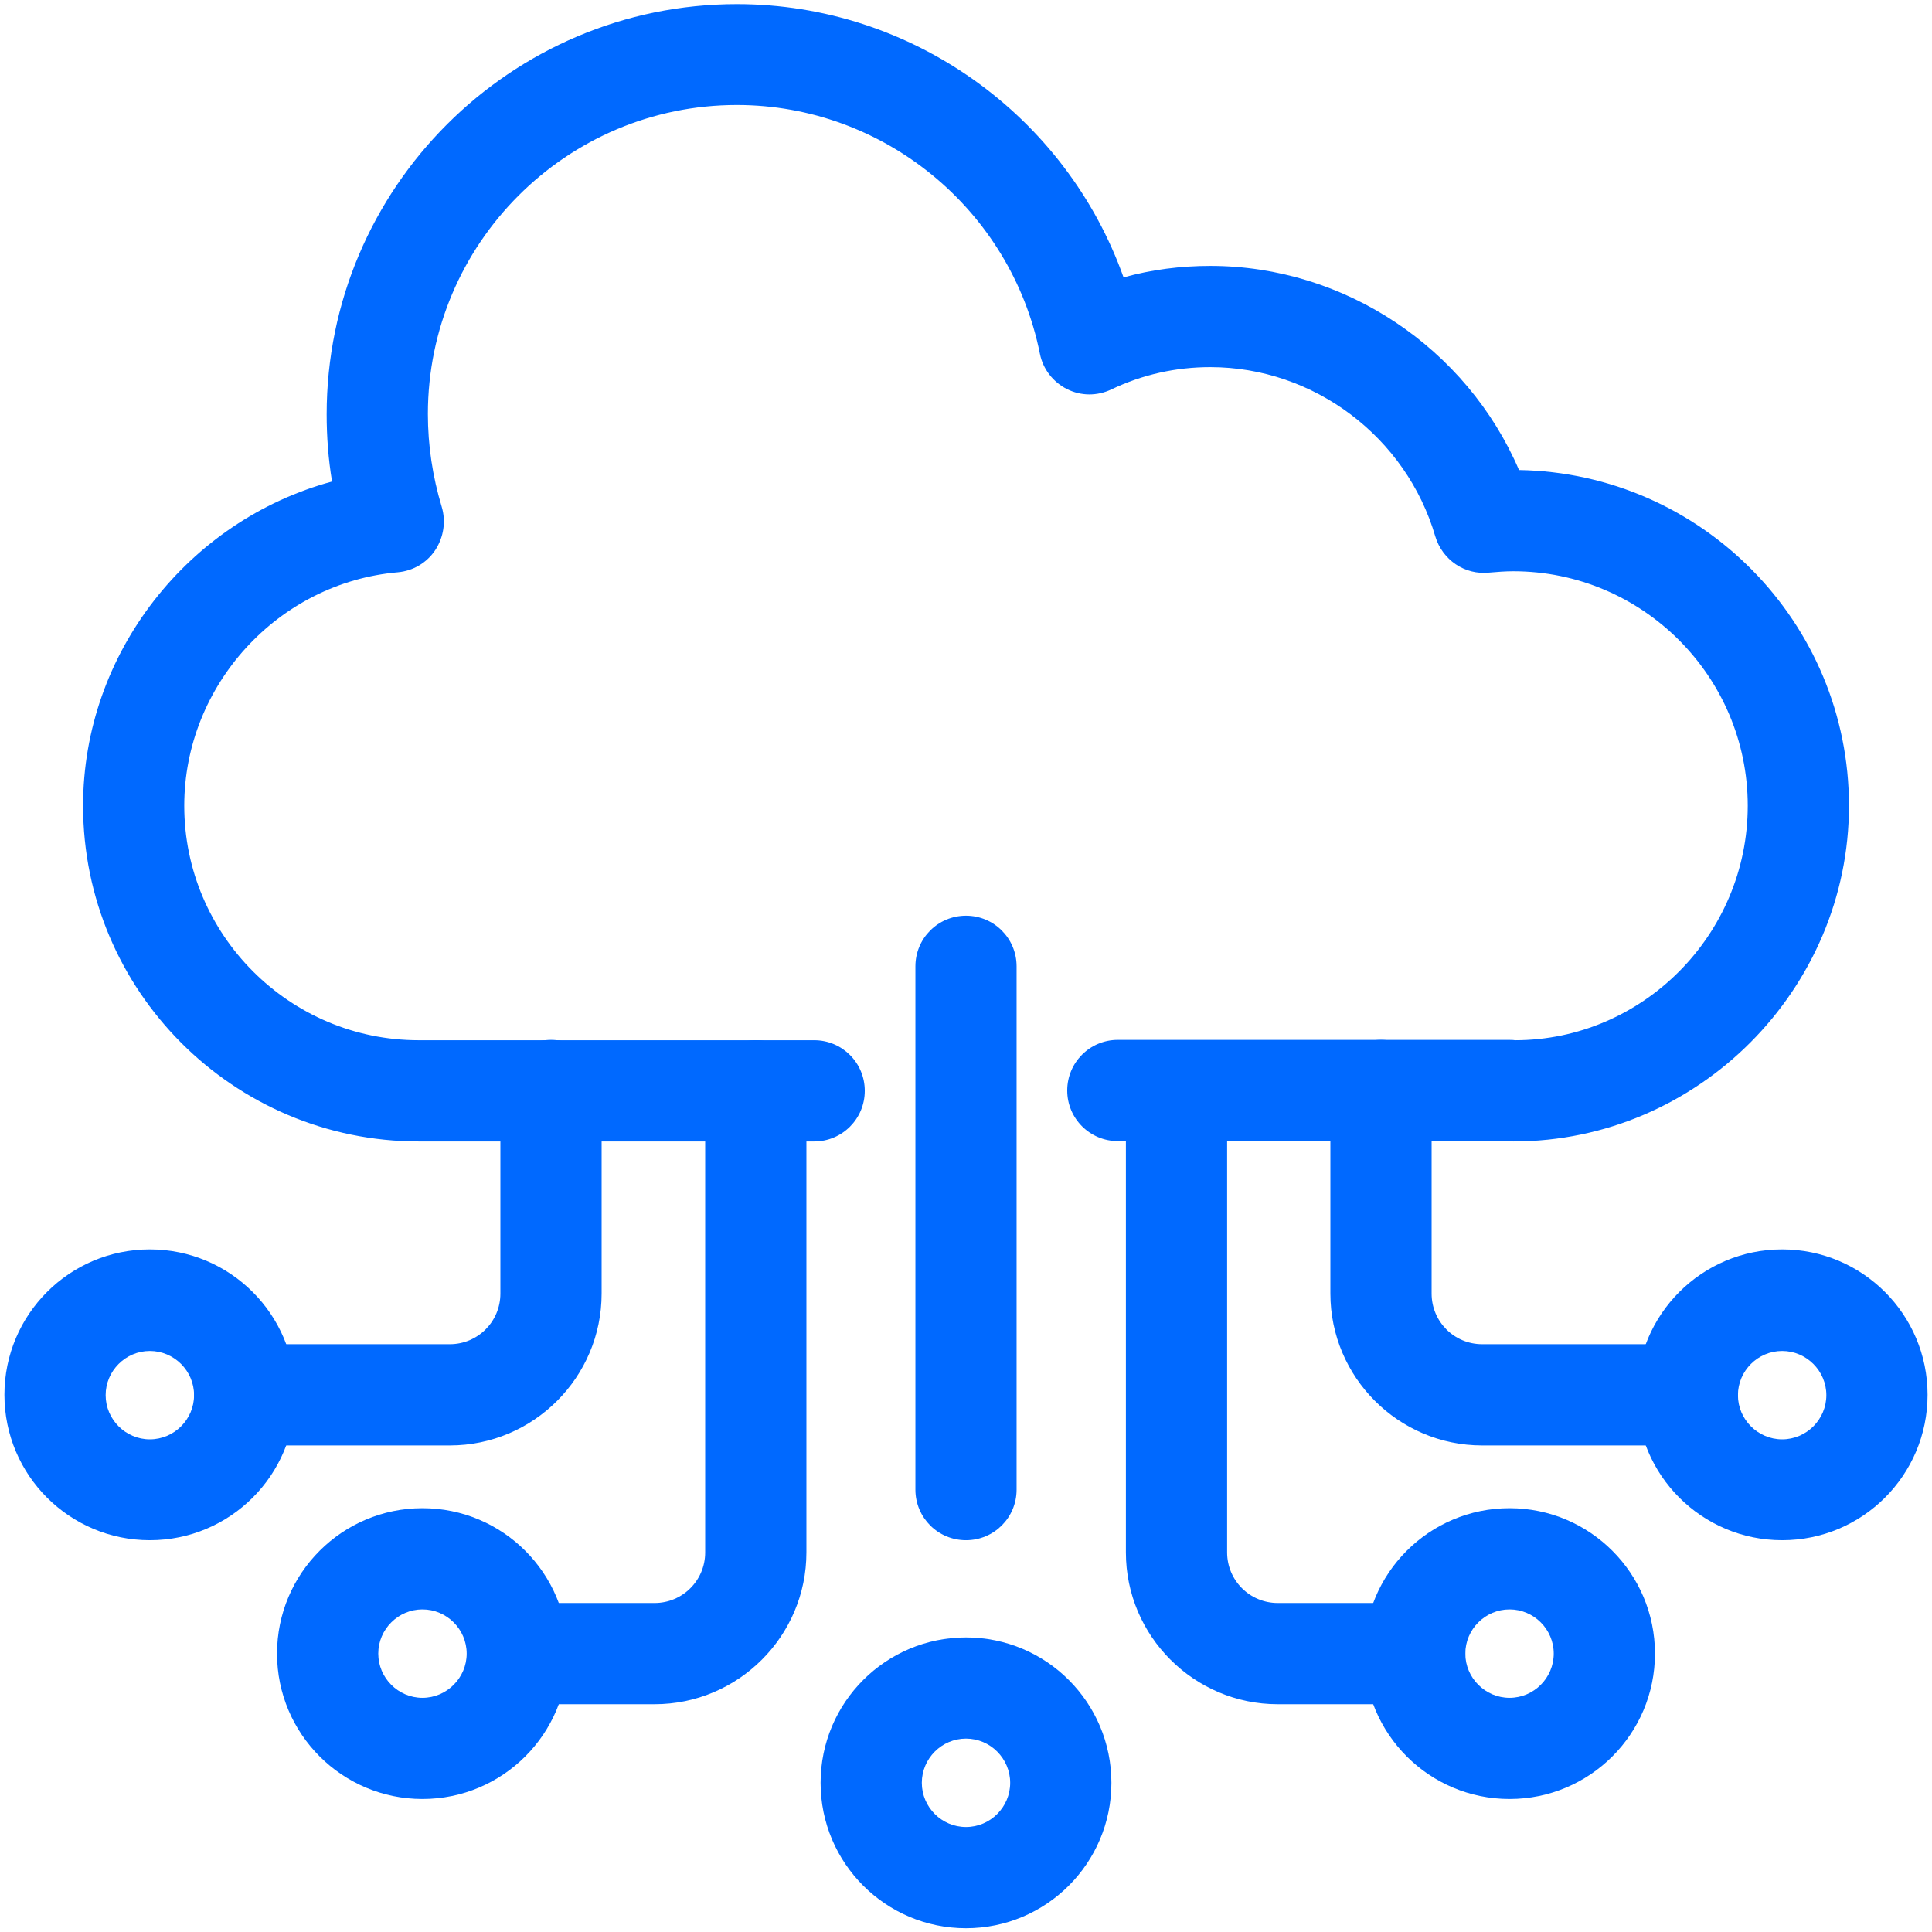
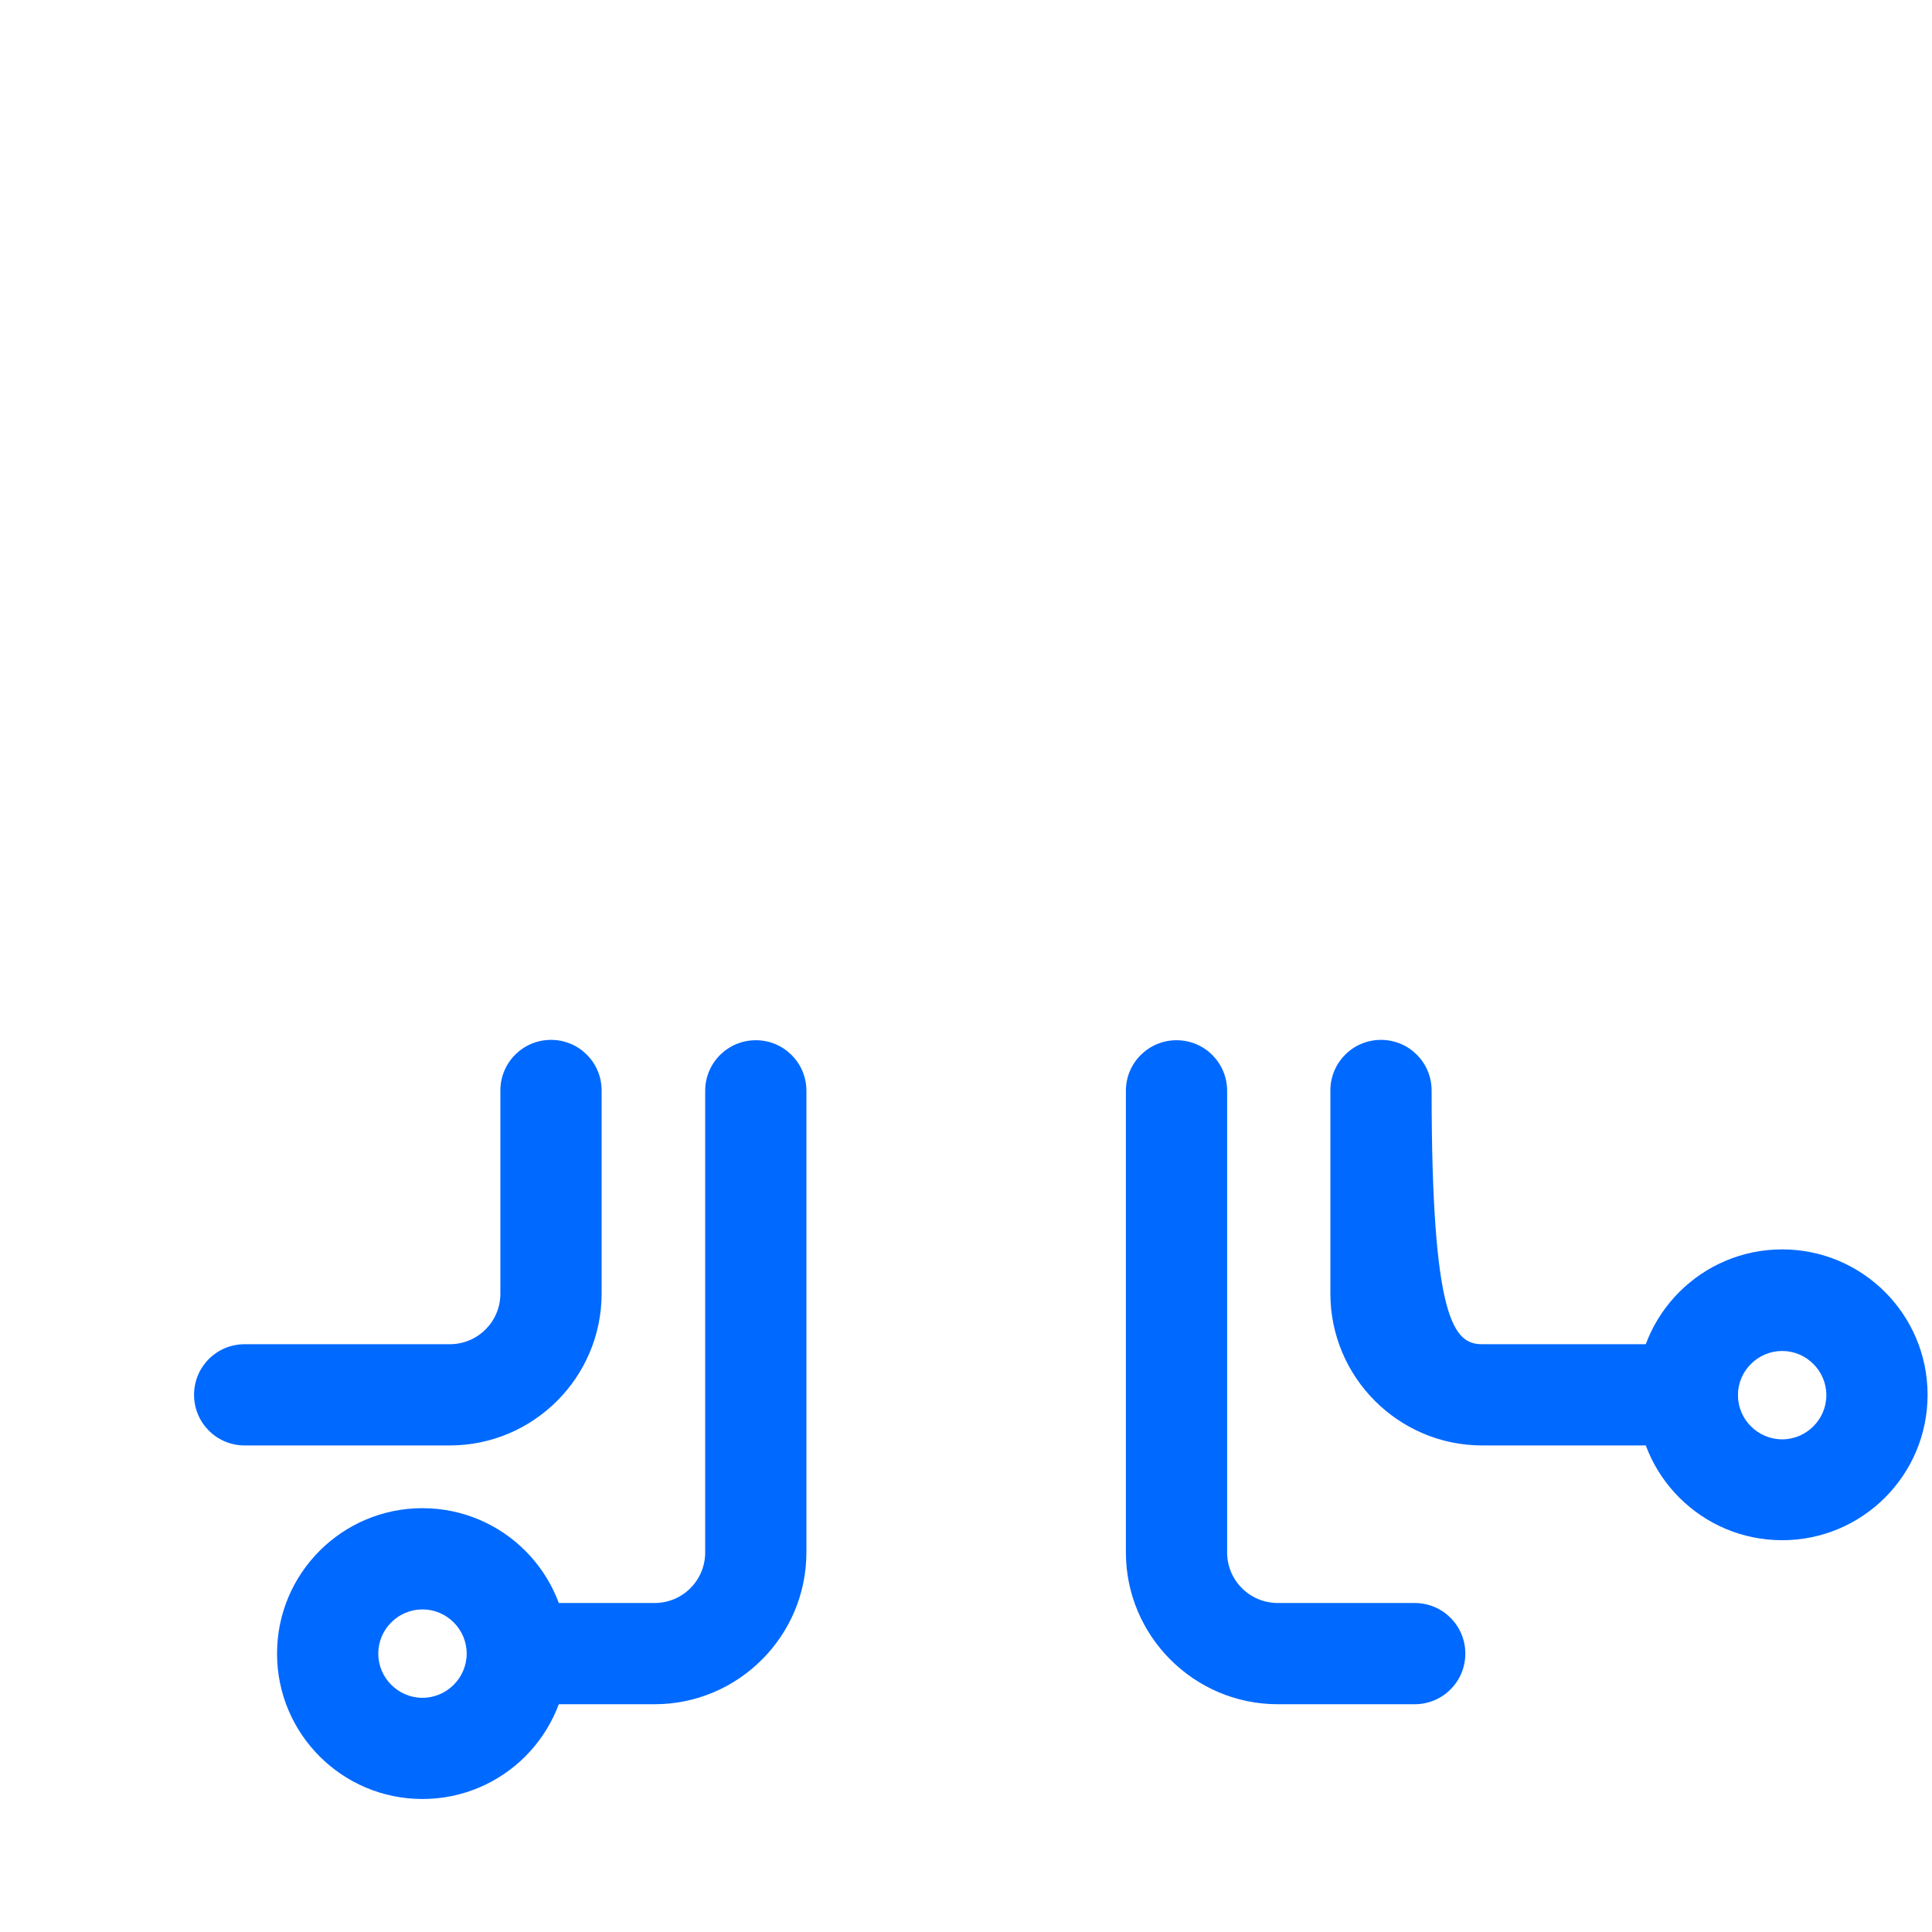
<svg xmlns="http://www.w3.org/2000/svg" width="38" height="38" viewBox="0 0 38 38" fill="none">
-   <path d="M29.764 22.444C29.764 22.444 29.73 22.444 29.711 22.444C29.691 22.444 29.671 22.444 29.651 22.444H21.986C21.436 22.444 20.991 21.999 20.991 21.449C20.991 20.898 21.436 20.453 21.986 20.453H29.538H29.651C29.677 20.453 29.77 20.453 29.797 20.46C32.305 20.46 34.376 18.389 34.376 15.848C34.376 13.306 32.305 11.236 29.764 11.236C29.604 11.236 29.445 11.249 29.293 11.262C28.808 11.315 28.37 11.01 28.231 10.552C27.66 8.595 25.842 7.221 23.805 7.221C23.128 7.221 22.471 7.367 21.86 7.659C21.581 7.792 21.263 7.792 20.984 7.652C20.712 7.513 20.513 7.261 20.453 6.955C19.883 4.122 17.381 2.065 14.494 2.065C11.143 2.065 8.416 4.792 8.416 8.143C8.416 8.76 8.508 9.371 8.688 9.968C8.774 10.254 8.727 10.566 8.562 10.818C8.396 11.07 8.124 11.229 7.825 11.256C5.469 11.461 3.624 13.479 3.624 15.848C3.624 18.389 5.695 20.46 8.236 20.46H16.014C16.565 20.46 17.009 20.904 17.009 21.455C17.009 22.006 16.565 22.451 16.014 22.451H8.236C4.593 22.451 1.634 19.491 1.634 15.848C1.634 12.842 3.711 10.234 6.531 9.471C6.458 9.033 6.425 8.588 6.425 8.15C6.425 3.697 10.048 0.081 14.494 0.081C17.938 0.081 20.971 2.284 22.099 5.456C22.65 5.303 23.221 5.23 23.805 5.23C26.452 5.23 28.848 6.849 29.877 9.245C33.467 9.305 36.367 12.244 36.367 15.848C36.367 19.451 33.407 22.451 29.764 22.451V22.444Z" fill="#0069FF" />
  <path d="M8.847 28.43H4.812C4.261 28.43 3.817 27.985 3.817 27.434C3.817 26.883 4.261 26.439 4.812 26.439H8.847C9.398 26.439 9.842 25.994 9.842 25.443V21.448C9.842 20.898 10.287 20.453 10.838 20.453C11.389 20.453 11.833 20.898 11.833 21.448V25.443C11.833 27.089 10.493 28.43 8.847 28.43Z" fill="#0069FF" />
-   <path d="M2.947 30.294C1.368 30.294 0.087 29.014 0.087 27.434C0.087 25.855 1.368 24.574 2.947 24.574C4.527 24.574 5.808 25.855 5.808 27.434C5.808 29.014 4.527 30.294 2.947 30.294ZM2.947 26.572C2.47 26.572 2.078 26.963 2.078 27.441C2.078 27.919 2.47 28.31 2.947 28.31C3.425 28.31 3.817 27.919 3.817 27.441C3.817 26.963 3.425 26.572 2.947 26.572Z" fill="#0069FF" />
  <path d="M12.875 33.52H10.181C9.63 33.52 9.185 33.075 9.185 32.524C9.185 31.974 9.63 31.529 10.181 31.529H12.875C13.426 31.529 13.87 31.084 13.87 30.534V21.455C13.87 20.905 14.315 20.46 14.866 20.46C15.417 20.46 15.861 20.905 15.861 21.455V30.534C15.861 32.179 14.521 33.52 12.875 33.52Z" fill="#0069FF" />
  <path d="M8.309 35.384C6.73 35.384 5.449 34.104 5.449 32.524C5.449 30.945 6.73 29.664 8.309 29.664C9.889 29.664 11.169 30.945 11.169 32.524C11.169 34.104 9.889 35.384 8.309 35.384ZM8.309 31.655C7.832 31.655 7.44 32.046 7.44 32.524C7.44 33.002 7.832 33.394 8.309 33.394C8.787 33.394 9.179 33.002 9.179 32.524C9.179 32.046 8.787 31.655 8.309 31.655Z" fill="#0069FF" />
-   <path d="M19 37.926C17.421 37.926 16.14 36.645 16.14 35.066C16.14 33.486 17.421 32.206 19 32.206C20.579 32.206 21.86 33.486 21.86 35.066C21.86 36.645 20.579 37.926 19 37.926ZM19 34.196C18.522 34.196 18.131 34.588 18.131 35.066C18.131 35.544 18.522 35.935 19 35.935C19.478 35.935 19.869 35.544 19.869 35.066C19.869 34.588 19.478 34.196 19 34.196Z" fill="#0069FF" />
-   <path d="M33.188 28.43H29.153C27.507 28.43 26.167 27.089 26.167 25.443V21.448C26.167 20.898 26.611 20.453 27.162 20.453C27.713 20.453 28.158 20.898 28.158 21.448V25.443C28.158 25.994 28.602 26.439 29.153 26.439H33.188C33.739 26.439 34.183 26.883 34.183 27.434C34.183 27.985 33.739 28.43 33.188 28.43Z" fill="#0069FF" />
+   <path d="M33.188 28.43H29.153C27.507 28.43 26.167 27.089 26.167 25.443V21.448C26.167 20.898 26.611 20.453 27.162 20.453C27.713 20.453 28.158 20.898 28.158 21.448C28.158 25.994 28.602 26.439 29.153 26.439H33.188C33.739 26.439 34.183 26.883 34.183 27.434C34.183 27.985 33.739 28.43 33.188 28.43Z" fill="#0069FF" />
  <path d="M35.053 30.294C33.473 30.294 32.192 29.014 32.192 27.434C32.192 25.855 33.473 24.574 35.053 24.574C36.632 24.574 37.913 25.855 37.913 27.434C37.913 29.014 36.632 30.294 35.053 30.294ZM35.053 26.572C34.575 26.572 34.183 26.963 34.183 27.441C34.183 27.919 34.575 28.31 35.053 28.31C35.53 28.31 35.922 27.919 35.922 27.441C35.922 26.963 35.53 26.572 35.053 26.572Z" fill="#0069FF" />
  <path d="M27.826 33.52H25.132C23.486 33.52 22.145 32.179 22.145 30.534V21.455C22.145 20.905 22.59 20.46 23.141 20.46C23.692 20.46 24.136 20.905 24.136 21.455V30.534C24.136 31.084 24.581 31.529 25.132 31.529H27.826C28.377 31.529 28.821 31.974 28.821 32.524C28.821 33.075 28.377 33.52 27.826 33.52Z" fill="#0069FF" />
-   <path d="M29.691 35.384C28.111 35.384 26.831 34.104 26.831 32.524C26.831 30.945 28.111 29.664 29.691 29.664C31.27 29.664 32.551 30.945 32.551 32.524C32.551 34.104 31.27 35.384 29.691 35.384ZM29.691 31.655C29.213 31.655 28.821 32.046 28.821 32.524C28.821 33.002 29.213 33.394 29.691 33.394C30.169 33.394 30.56 33.002 30.56 32.524C30.56 32.046 30.169 31.655 29.691 31.655Z" fill="#0069FF" />
-   <path d="M19 30.294C18.449 30.294 18.005 29.85 18.005 29.299V19.007C18.005 18.456 18.449 18.011 19 18.011C19.551 18.011 19.995 18.456 19.995 19.007V29.299C19.995 29.85 19.551 30.294 19 30.294Z" fill="#0069FF" />
</svg>